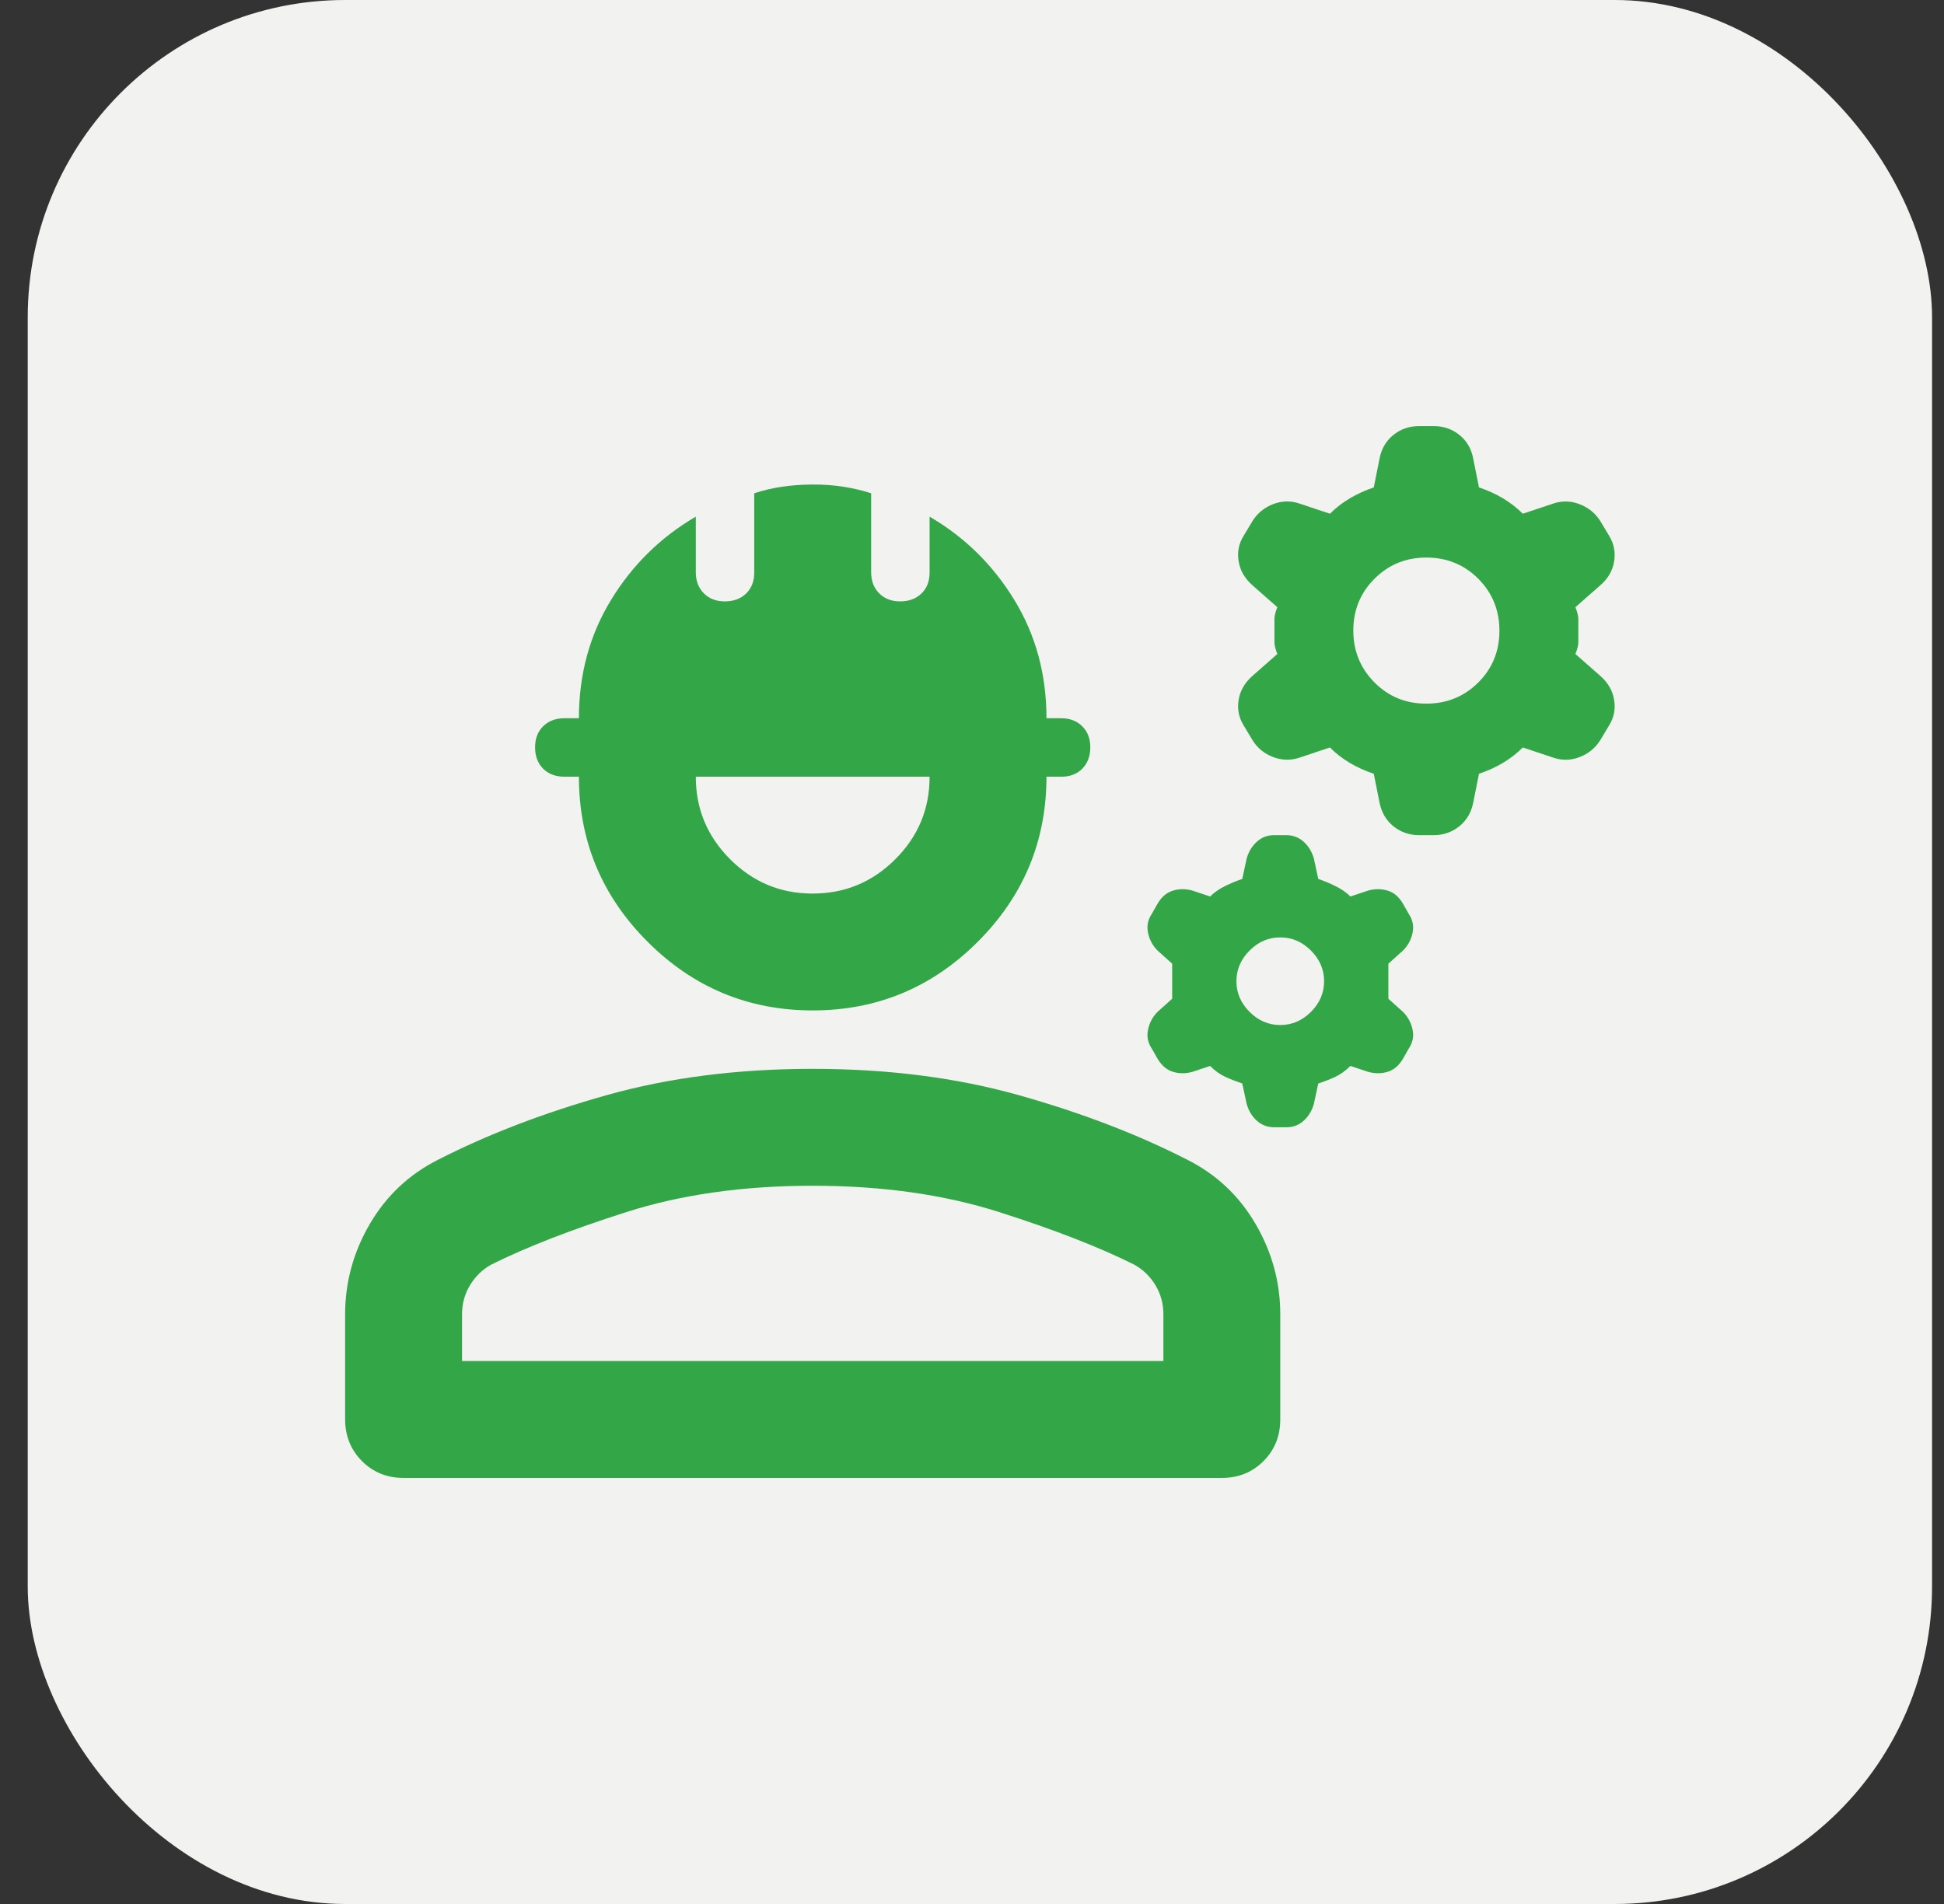
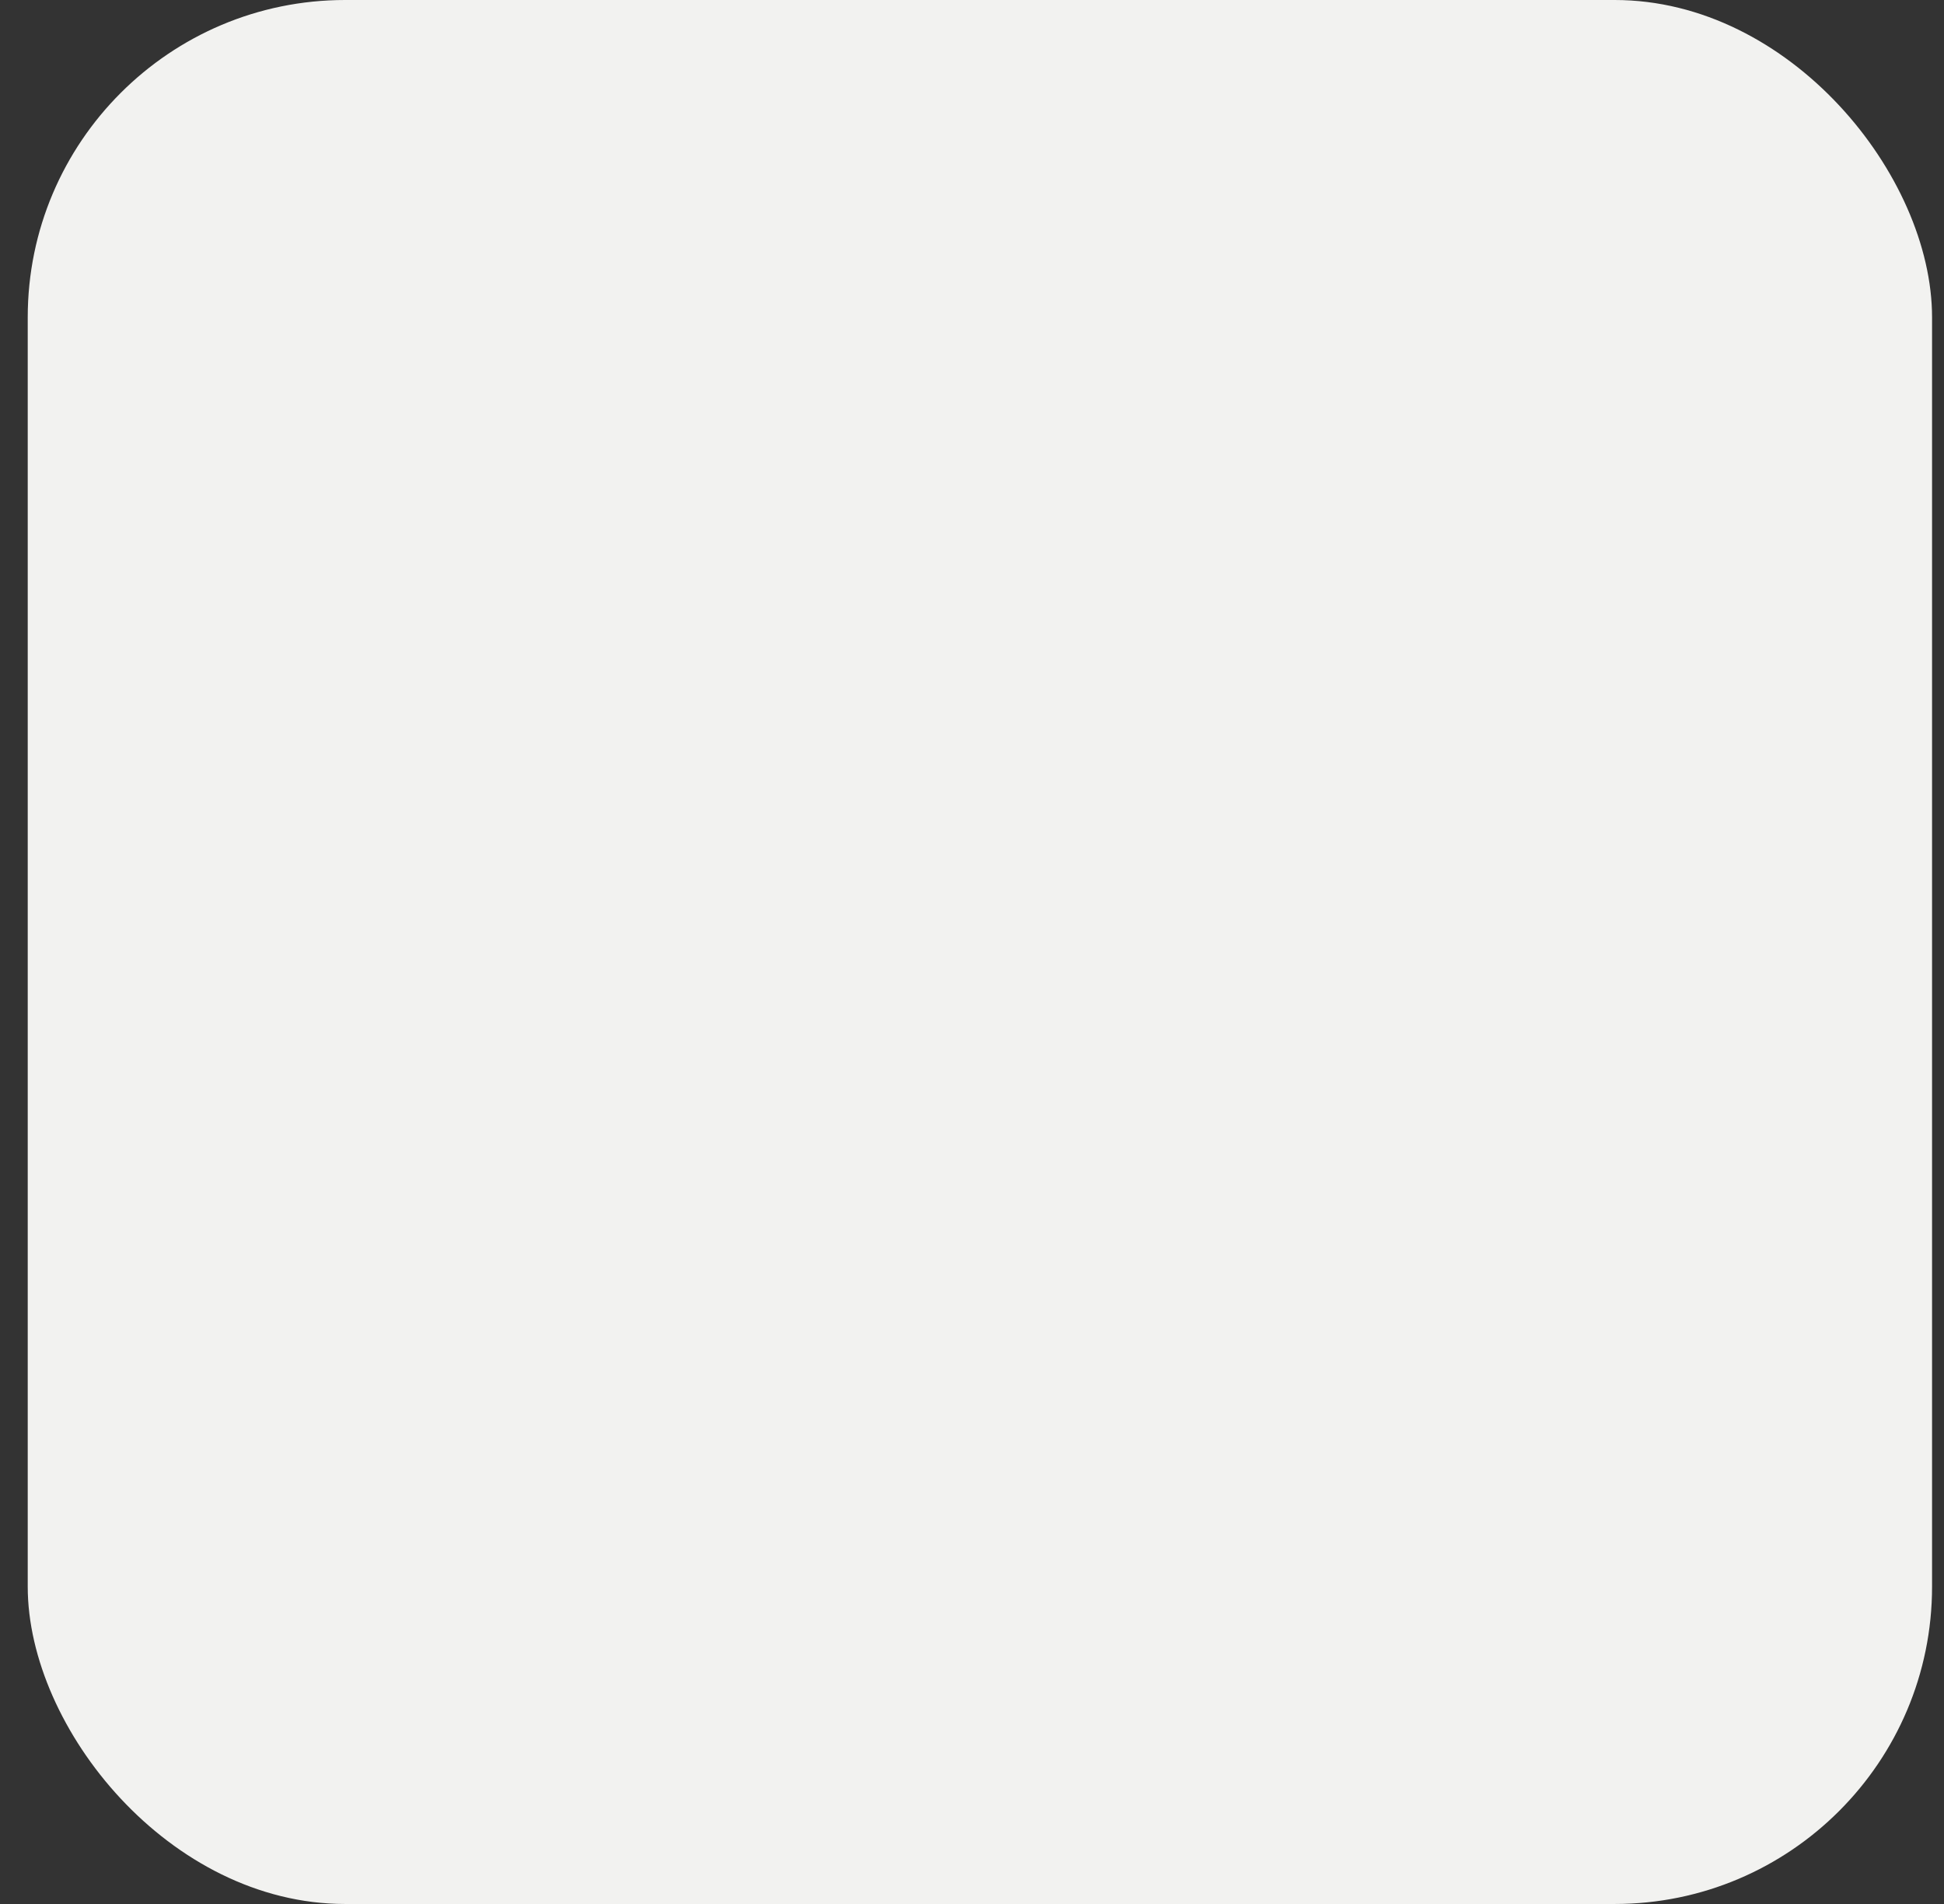
<svg xmlns="http://www.w3.org/2000/svg" width="49" height="48" viewBox="0 0 49 48" fill="none">
  <rect x="0" y="0" width="49" height="48" fill="#333333" stroke="none" />
  <rect x="0.699" width="48" height="48" rx="8" fill="#F2F2F0" />
  <g clip-path="url(#clip0_2006_574)">
-     <path d="M8.699 35.785V33.134C8.699 32.324 8.908 31.562 9.325 30.85C9.743 30.138 10.32 29.598 11.056 29.23C12.309 28.591 13.72 28.051 15.292 27.609C16.863 27.167 18.594 26.946 20.485 26.946C22.375 26.946 24.106 27.167 25.677 27.609C27.249 28.051 28.661 28.591 29.913 29.23C30.649 29.598 31.227 30.138 31.644 30.85C32.061 31.562 32.27 32.324 32.27 33.134V35.785C32.27 36.203 32.129 36.553 31.846 36.836C31.563 37.119 31.213 37.26 30.797 37.259H10.172C9.755 37.259 9.405 37.117 9.123 36.834C8.842 36.551 8.7 36.202 8.699 35.785ZM11.646 34.312H29.324V33.134C29.324 32.864 29.256 32.618 29.122 32.397C28.987 32.176 28.809 32.004 28.587 31.881C27.703 31.439 26.568 30.998 25.181 30.556C23.794 30.114 22.229 29.893 20.485 29.893C18.74 29.893 17.175 30.114 15.79 30.556C14.404 30.998 13.268 31.439 12.382 31.881C12.161 32.004 11.983 32.176 11.849 32.397C11.714 32.618 11.646 32.864 11.646 33.134V34.312ZM20.485 25.473C18.864 25.473 17.477 24.896 16.323 23.742C15.169 22.588 14.592 21.201 14.592 19.581H14.224C14.003 19.581 13.825 19.513 13.69 19.379C13.556 19.244 13.488 19.066 13.487 18.844C13.486 18.622 13.554 18.444 13.69 18.309C13.827 18.175 14.005 18.107 14.224 18.107H14.592C14.592 17.002 14.862 16.008 15.402 15.124C15.942 14.24 16.654 13.54 17.538 13.025V14.424C17.538 14.645 17.606 14.824 17.742 14.959C17.877 15.095 18.055 15.162 18.275 15.161C18.495 15.16 18.673 15.093 18.81 14.959C18.946 14.826 19.013 14.647 19.011 14.424V12.436C19.232 12.362 19.466 12.307 19.711 12.271C19.957 12.234 20.215 12.216 20.485 12.215C20.755 12.214 21.012 12.232 21.258 12.271C21.504 12.309 21.737 12.364 21.958 12.436V14.424C21.958 14.645 22.026 14.824 22.161 14.959C22.297 15.095 22.474 15.162 22.694 15.161C22.914 15.16 23.093 15.093 23.229 14.959C23.366 14.826 23.433 14.647 23.431 14.424V13.025C24.315 13.54 25.027 14.24 25.567 15.124C26.107 16.008 26.377 17.002 26.377 18.107H26.746C26.967 18.107 27.145 18.175 27.28 18.311C27.416 18.446 27.483 18.624 27.482 18.844C27.481 19.064 27.414 19.242 27.28 19.379C27.147 19.515 26.968 19.582 26.746 19.581H26.377C26.377 21.201 25.8 22.588 24.646 23.742C23.492 24.896 22.105 25.473 20.485 25.473ZM20.485 22.527C21.295 22.527 21.989 22.239 22.566 21.662C23.144 21.086 23.432 20.392 23.431 19.581H17.538C17.538 20.391 17.827 21.085 18.404 21.662C18.982 22.24 19.675 22.528 20.485 22.527ZM31.423 27.83L31.312 27.315C31.165 27.266 31.024 27.211 30.89 27.15C30.755 27.089 30.626 26.997 30.502 26.873L30.06 27.02C29.888 27.069 29.723 27.069 29.564 27.02C29.405 26.971 29.276 26.86 29.176 26.689L29.029 26.431C28.931 26.283 28.9 26.124 28.938 25.952C28.975 25.78 29.055 25.633 29.176 25.51L29.545 25.179V24.295L29.176 23.963C29.054 23.84 28.974 23.693 28.938 23.521C28.901 23.349 28.932 23.19 29.029 23.043L29.176 22.785C29.274 22.613 29.404 22.502 29.564 22.453C29.724 22.404 29.889 22.404 30.06 22.453L30.502 22.601C30.6 22.502 30.723 22.416 30.87 22.343C31.018 22.269 31.165 22.208 31.312 22.159L31.423 21.643C31.472 21.471 31.558 21.33 31.681 21.219C31.803 21.108 31.951 21.053 32.123 21.054H32.417C32.589 21.054 32.736 21.109 32.859 21.22C32.982 21.331 33.068 21.472 33.117 21.643L33.228 22.159C33.375 22.208 33.522 22.269 33.669 22.343C33.817 22.416 33.94 22.502 34.038 22.601L34.48 22.453C34.652 22.404 34.818 22.404 34.978 22.453C35.138 22.502 35.266 22.613 35.364 22.785L35.511 23.043C35.609 23.19 35.64 23.349 35.604 23.521C35.568 23.693 35.487 23.84 35.364 23.963L34.995 24.295V25.179L35.364 25.51C35.486 25.633 35.566 25.78 35.604 25.952C35.641 26.124 35.61 26.283 35.511 26.431L35.364 26.689C35.266 26.86 35.137 26.971 34.978 27.02C34.819 27.069 34.653 27.069 34.48 27.02L34.038 26.873C33.915 26.995 33.786 27.088 33.652 27.15C33.517 27.212 33.376 27.267 33.228 27.315L33.117 27.83C33.068 28.002 32.982 28.144 32.859 28.255C32.736 28.366 32.589 28.421 32.417 28.419H32.123C31.951 28.419 31.803 28.364 31.681 28.255C31.558 28.145 31.472 28.003 31.423 27.83ZM32.27 25.841C32.565 25.841 32.822 25.731 33.043 25.51C33.264 25.289 33.375 25.031 33.375 24.737C33.375 24.442 33.264 24.184 33.043 23.963C32.822 23.742 32.565 23.632 32.27 23.632C31.975 23.632 31.718 23.742 31.497 23.963C31.276 24.184 31.165 24.442 31.165 24.737C31.165 25.031 31.276 25.289 31.497 25.51C31.718 25.731 31.975 25.841 32.27 25.841ZM34.774 20.243L34.627 19.507C34.406 19.433 34.203 19.341 34.019 19.231C33.834 19.121 33.669 18.992 33.522 18.844L32.749 19.102C32.528 19.175 32.307 19.169 32.086 19.084C31.865 18.999 31.693 18.857 31.57 18.66L31.349 18.291C31.227 18.095 31.183 17.881 31.22 17.648C31.256 17.415 31.373 17.212 31.57 17.039L32.196 16.487C32.147 16.364 32.123 16.266 32.123 16.192V15.603C32.123 15.529 32.147 15.431 32.196 15.308L31.57 14.756C31.374 14.584 31.257 14.381 31.22 14.147C31.182 13.914 31.226 13.699 31.349 13.504L31.57 13.135C31.693 12.939 31.865 12.797 32.086 12.711C32.307 12.625 32.528 12.619 32.749 12.693L33.522 12.951C33.669 12.804 33.836 12.675 34.02 12.565C34.205 12.455 34.407 12.363 34.627 12.288L34.774 11.552C34.824 11.306 34.94 11.11 35.125 10.962C35.31 10.815 35.524 10.742 35.769 10.742H36.137C36.383 10.742 36.598 10.815 36.782 10.962C36.967 11.11 37.083 11.306 37.132 11.552L37.279 12.288C37.5 12.362 37.703 12.454 37.887 12.565C38.072 12.676 38.237 12.805 38.384 12.951L39.157 12.693C39.378 12.62 39.599 12.626 39.82 12.713C40.041 12.799 40.213 12.94 40.336 13.135L40.557 13.504C40.679 13.7 40.723 13.915 40.686 14.149C40.65 14.383 40.533 14.585 40.336 14.756L39.709 15.308C39.759 15.431 39.783 15.529 39.783 15.603V16.192C39.783 16.266 39.759 16.364 39.709 16.487L40.336 17.039C40.532 17.211 40.649 17.414 40.686 17.648C40.724 17.881 40.68 18.096 40.557 18.291L40.336 18.66C40.213 18.856 40.041 18.998 39.82 19.084C39.599 19.171 39.378 19.176 39.157 19.102L38.384 18.844C38.236 18.991 38.071 19.12 37.887 19.23C37.704 19.34 37.501 19.432 37.279 19.507L37.132 20.243C37.082 20.489 36.965 20.685 36.781 20.833C36.596 20.98 36.382 21.054 36.137 21.054H35.769C35.523 21.054 35.309 20.98 35.125 20.833C34.941 20.685 34.825 20.489 34.774 20.243ZM35.953 17.739C36.468 17.739 36.905 17.561 37.261 17.206C37.618 16.85 37.795 16.414 37.794 15.898C37.793 15.381 37.615 14.945 37.26 14.589C36.904 14.234 36.468 14.056 35.953 14.056C35.437 14.056 35.001 14.234 34.645 14.591C34.288 14.947 34.111 15.383 34.111 15.898C34.112 16.412 34.291 16.848 34.646 17.206C35.002 17.563 35.437 17.741 35.953 17.739Z" fill="#33A648" />
+     <path d="M8.699 35.785V33.134C8.699 32.324 8.908 31.562 9.325 30.85C9.743 30.138 10.32 29.598 11.056 29.23C12.309 28.591 13.72 28.051 15.292 27.609C16.863 27.167 18.594 26.946 20.485 26.946C22.375 26.946 24.106 27.167 25.677 27.609C27.249 28.051 28.661 28.591 29.913 29.23C30.649 29.598 31.227 30.138 31.644 30.85C32.061 31.562 32.27 32.324 32.27 33.134V35.785C32.27 36.203 32.129 36.553 31.846 36.836C31.563 37.119 31.213 37.26 30.797 37.259H10.172C9.755 37.259 9.405 37.117 9.123 36.834C8.842 36.551 8.7 36.202 8.699 35.785ZM11.646 34.312H29.324V33.134C29.324 32.864 29.256 32.618 29.122 32.397C28.987 32.176 28.809 32.004 28.587 31.881C27.703 31.439 26.568 30.998 25.181 30.556C23.794 30.114 22.229 29.893 20.485 29.893C18.74 29.893 17.175 30.114 15.79 30.556C14.404 30.998 13.268 31.439 12.382 31.881C12.161 32.004 11.983 32.176 11.849 32.397C11.714 32.618 11.646 32.864 11.646 33.134V34.312ZM20.485 25.473C18.864 25.473 17.477 24.896 16.323 23.742C15.169 22.588 14.592 21.201 14.592 19.581H14.224C14.003 19.581 13.825 19.513 13.69 19.379C13.556 19.244 13.488 19.066 13.487 18.844C13.486 18.622 13.554 18.444 13.69 18.309C13.827 18.175 14.005 18.107 14.224 18.107H14.592C14.592 17.002 14.862 16.008 15.402 15.124C15.942 14.24 16.654 13.54 17.538 13.025V14.424C17.538 14.645 17.606 14.824 17.742 14.959C17.877 15.095 18.055 15.162 18.275 15.161C18.495 15.16 18.673 15.093 18.81 14.959C18.946 14.826 19.013 14.647 19.011 14.424V12.436C19.232 12.362 19.466 12.307 19.711 12.271C19.957 12.234 20.215 12.216 20.485 12.215C20.755 12.214 21.012 12.232 21.258 12.271C21.504 12.309 21.737 12.364 21.958 12.436V14.424C21.958 14.645 22.026 14.824 22.161 14.959C22.297 15.095 22.474 15.162 22.694 15.161C22.914 15.16 23.093 15.093 23.229 14.959C23.366 14.826 23.433 14.647 23.431 14.424C24.315 13.54 25.027 14.24 25.567 15.124C26.107 16.008 26.377 17.002 26.377 18.107H26.746C26.967 18.107 27.145 18.175 27.28 18.311C27.416 18.446 27.483 18.624 27.482 18.844C27.481 19.064 27.414 19.242 27.28 19.379C27.147 19.515 26.968 19.582 26.746 19.581H26.377C26.377 21.201 25.8 22.588 24.646 23.742C23.492 24.896 22.105 25.473 20.485 25.473ZM20.485 22.527C21.295 22.527 21.989 22.239 22.566 21.662C23.144 21.086 23.432 20.392 23.431 19.581H17.538C17.538 20.391 17.827 21.085 18.404 21.662C18.982 22.24 19.675 22.528 20.485 22.527ZM31.423 27.83L31.312 27.315C31.165 27.266 31.024 27.211 30.89 27.15C30.755 27.089 30.626 26.997 30.502 26.873L30.06 27.02C29.888 27.069 29.723 27.069 29.564 27.02C29.405 26.971 29.276 26.86 29.176 26.689L29.029 26.431C28.931 26.283 28.9 26.124 28.938 25.952C28.975 25.78 29.055 25.633 29.176 25.51L29.545 25.179V24.295L29.176 23.963C29.054 23.84 28.974 23.693 28.938 23.521C28.901 23.349 28.932 23.19 29.029 23.043L29.176 22.785C29.274 22.613 29.404 22.502 29.564 22.453C29.724 22.404 29.889 22.404 30.06 22.453L30.502 22.601C30.6 22.502 30.723 22.416 30.87 22.343C31.018 22.269 31.165 22.208 31.312 22.159L31.423 21.643C31.472 21.471 31.558 21.33 31.681 21.219C31.803 21.108 31.951 21.053 32.123 21.054H32.417C32.589 21.054 32.736 21.109 32.859 21.22C32.982 21.331 33.068 21.472 33.117 21.643L33.228 22.159C33.375 22.208 33.522 22.269 33.669 22.343C33.817 22.416 33.94 22.502 34.038 22.601L34.48 22.453C34.652 22.404 34.818 22.404 34.978 22.453C35.138 22.502 35.266 22.613 35.364 22.785L35.511 23.043C35.609 23.19 35.64 23.349 35.604 23.521C35.568 23.693 35.487 23.84 35.364 23.963L34.995 24.295V25.179L35.364 25.51C35.486 25.633 35.566 25.78 35.604 25.952C35.641 26.124 35.61 26.283 35.511 26.431L35.364 26.689C35.266 26.86 35.137 26.971 34.978 27.02C34.819 27.069 34.653 27.069 34.48 27.02L34.038 26.873C33.915 26.995 33.786 27.088 33.652 27.15C33.517 27.212 33.376 27.267 33.228 27.315L33.117 27.83C33.068 28.002 32.982 28.144 32.859 28.255C32.736 28.366 32.589 28.421 32.417 28.419H32.123C31.951 28.419 31.803 28.364 31.681 28.255C31.558 28.145 31.472 28.003 31.423 27.83ZM32.27 25.841C32.565 25.841 32.822 25.731 33.043 25.51C33.264 25.289 33.375 25.031 33.375 24.737C33.375 24.442 33.264 24.184 33.043 23.963C32.822 23.742 32.565 23.632 32.27 23.632C31.975 23.632 31.718 23.742 31.497 23.963C31.276 24.184 31.165 24.442 31.165 24.737C31.165 25.031 31.276 25.289 31.497 25.51C31.718 25.731 31.975 25.841 32.27 25.841ZM34.774 20.243L34.627 19.507C34.406 19.433 34.203 19.341 34.019 19.231C33.834 19.121 33.669 18.992 33.522 18.844L32.749 19.102C32.528 19.175 32.307 19.169 32.086 19.084C31.865 18.999 31.693 18.857 31.57 18.66L31.349 18.291C31.227 18.095 31.183 17.881 31.22 17.648C31.256 17.415 31.373 17.212 31.57 17.039L32.196 16.487C32.147 16.364 32.123 16.266 32.123 16.192V15.603C32.123 15.529 32.147 15.431 32.196 15.308L31.57 14.756C31.374 14.584 31.257 14.381 31.22 14.147C31.182 13.914 31.226 13.699 31.349 13.504L31.57 13.135C31.693 12.939 31.865 12.797 32.086 12.711C32.307 12.625 32.528 12.619 32.749 12.693L33.522 12.951C33.669 12.804 33.836 12.675 34.02 12.565C34.205 12.455 34.407 12.363 34.627 12.288L34.774 11.552C34.824 11.306 34.94 11.11 35.125 10.962C35.31 10.815 35.524 10.742 35.769 10.742H36.137C36.383 10.742 36.598 10.815 36.782 10.962C36.967 11.11 37.083 11.306 37.132 11.552L37.279 12.288C37.5 12.362 37.703 12.454 37.887 12.565C38.072 12.676 38.237 12.805 38.384 12.951L39.157 12.693C39.378 12.62 39.599 12.626 39.82 12.713C40.041 12.799 40.213 12.94 40.336 13.135L40.557 13.504C40.679 13.7 40.723 13.915 40.686 14.149C40.65 14.383 40.533 14.585 40.336 14.756L39.709 15.308C39.759 15.431 39.783 15.529 39.783 15.603V16.192C39.783 16.266 39.759 16.364 39.709 16.487L40.336 17.039C40.532 17.211 40.649 17.414 40.686 17.648C40.724 17.881 40.68 18.096 40.557 18.291L40.336 18.66C40.213 18.856 40.041 18.998 39.82 19.084C39.599 19.171 39.378 19.176 39.157 19.102L38.384 18.844C38.236 18.991 38.071 19.12 37.887 19.23C37.704 19.34 37.501 19.432 37.279 19.507L37.132 20.243C37.082 20.489 36.965 20.685 36.781 20.833C36.596 20.98 36.382 21.054 36.137 21.054H35.769C35.523 21.054 35.309 20.98 35.125 20.833C34.941 20.685 34.825 20.489 34.774 20.243ZM35.953 17.739C36.468 17.739 36.905 17.561 37.261 17.206C37.618 16.85 37.795 16.414 37.794 15.898C37.793 15.381 37.615 14.945 37.26 14.589C36.904 14.234 36.468 14.056 35.953 14.056C35.437 14.056 35.001 14.234 34.645 14.591C34.288 14.947 34.111 15.383 34.111 15.898C34.112 16.412 34.291 16.848 34.646 17.206C35.002 17.563 35.437 17.741 35.953 17.739Z" fill="#33A648" />
  </g>
  <defs>
    <clipPath id="clip0_2006_574">
-       <rect width="32" height="32" fill="white" transform="translate(8.699 8)" />
-     </clipPath>
+       </clipPath>
  </defs>
</svg>